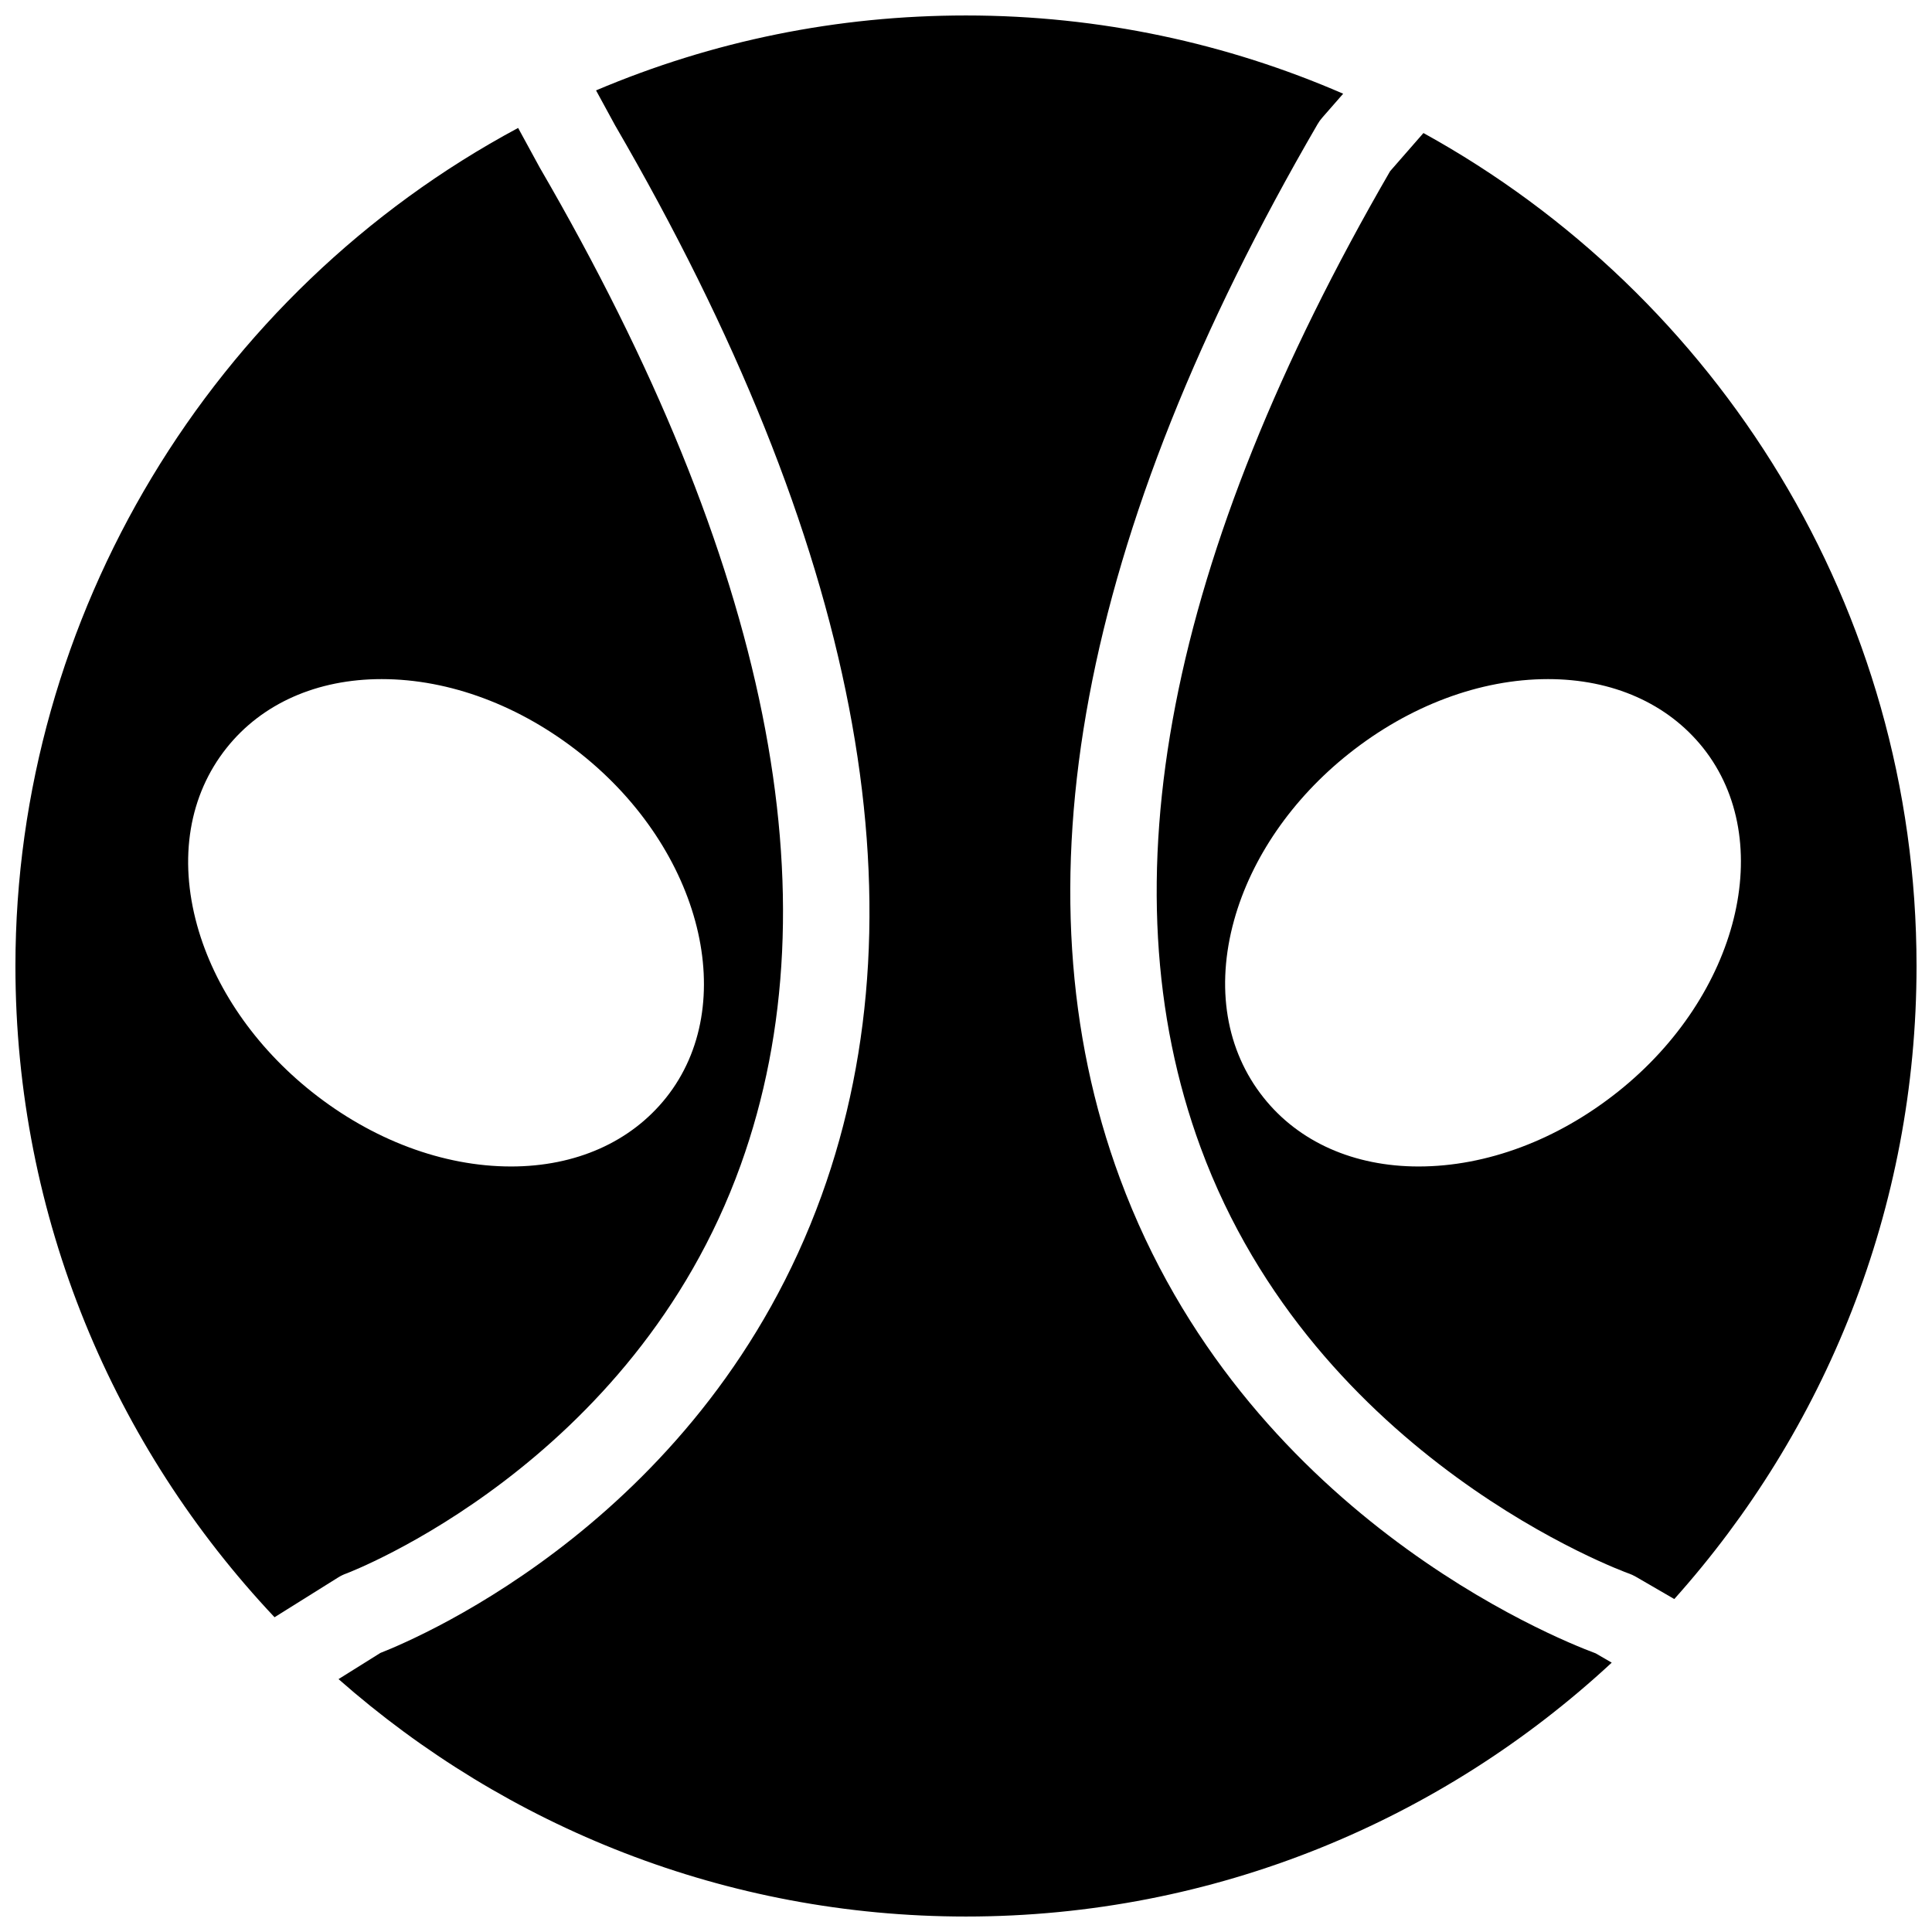
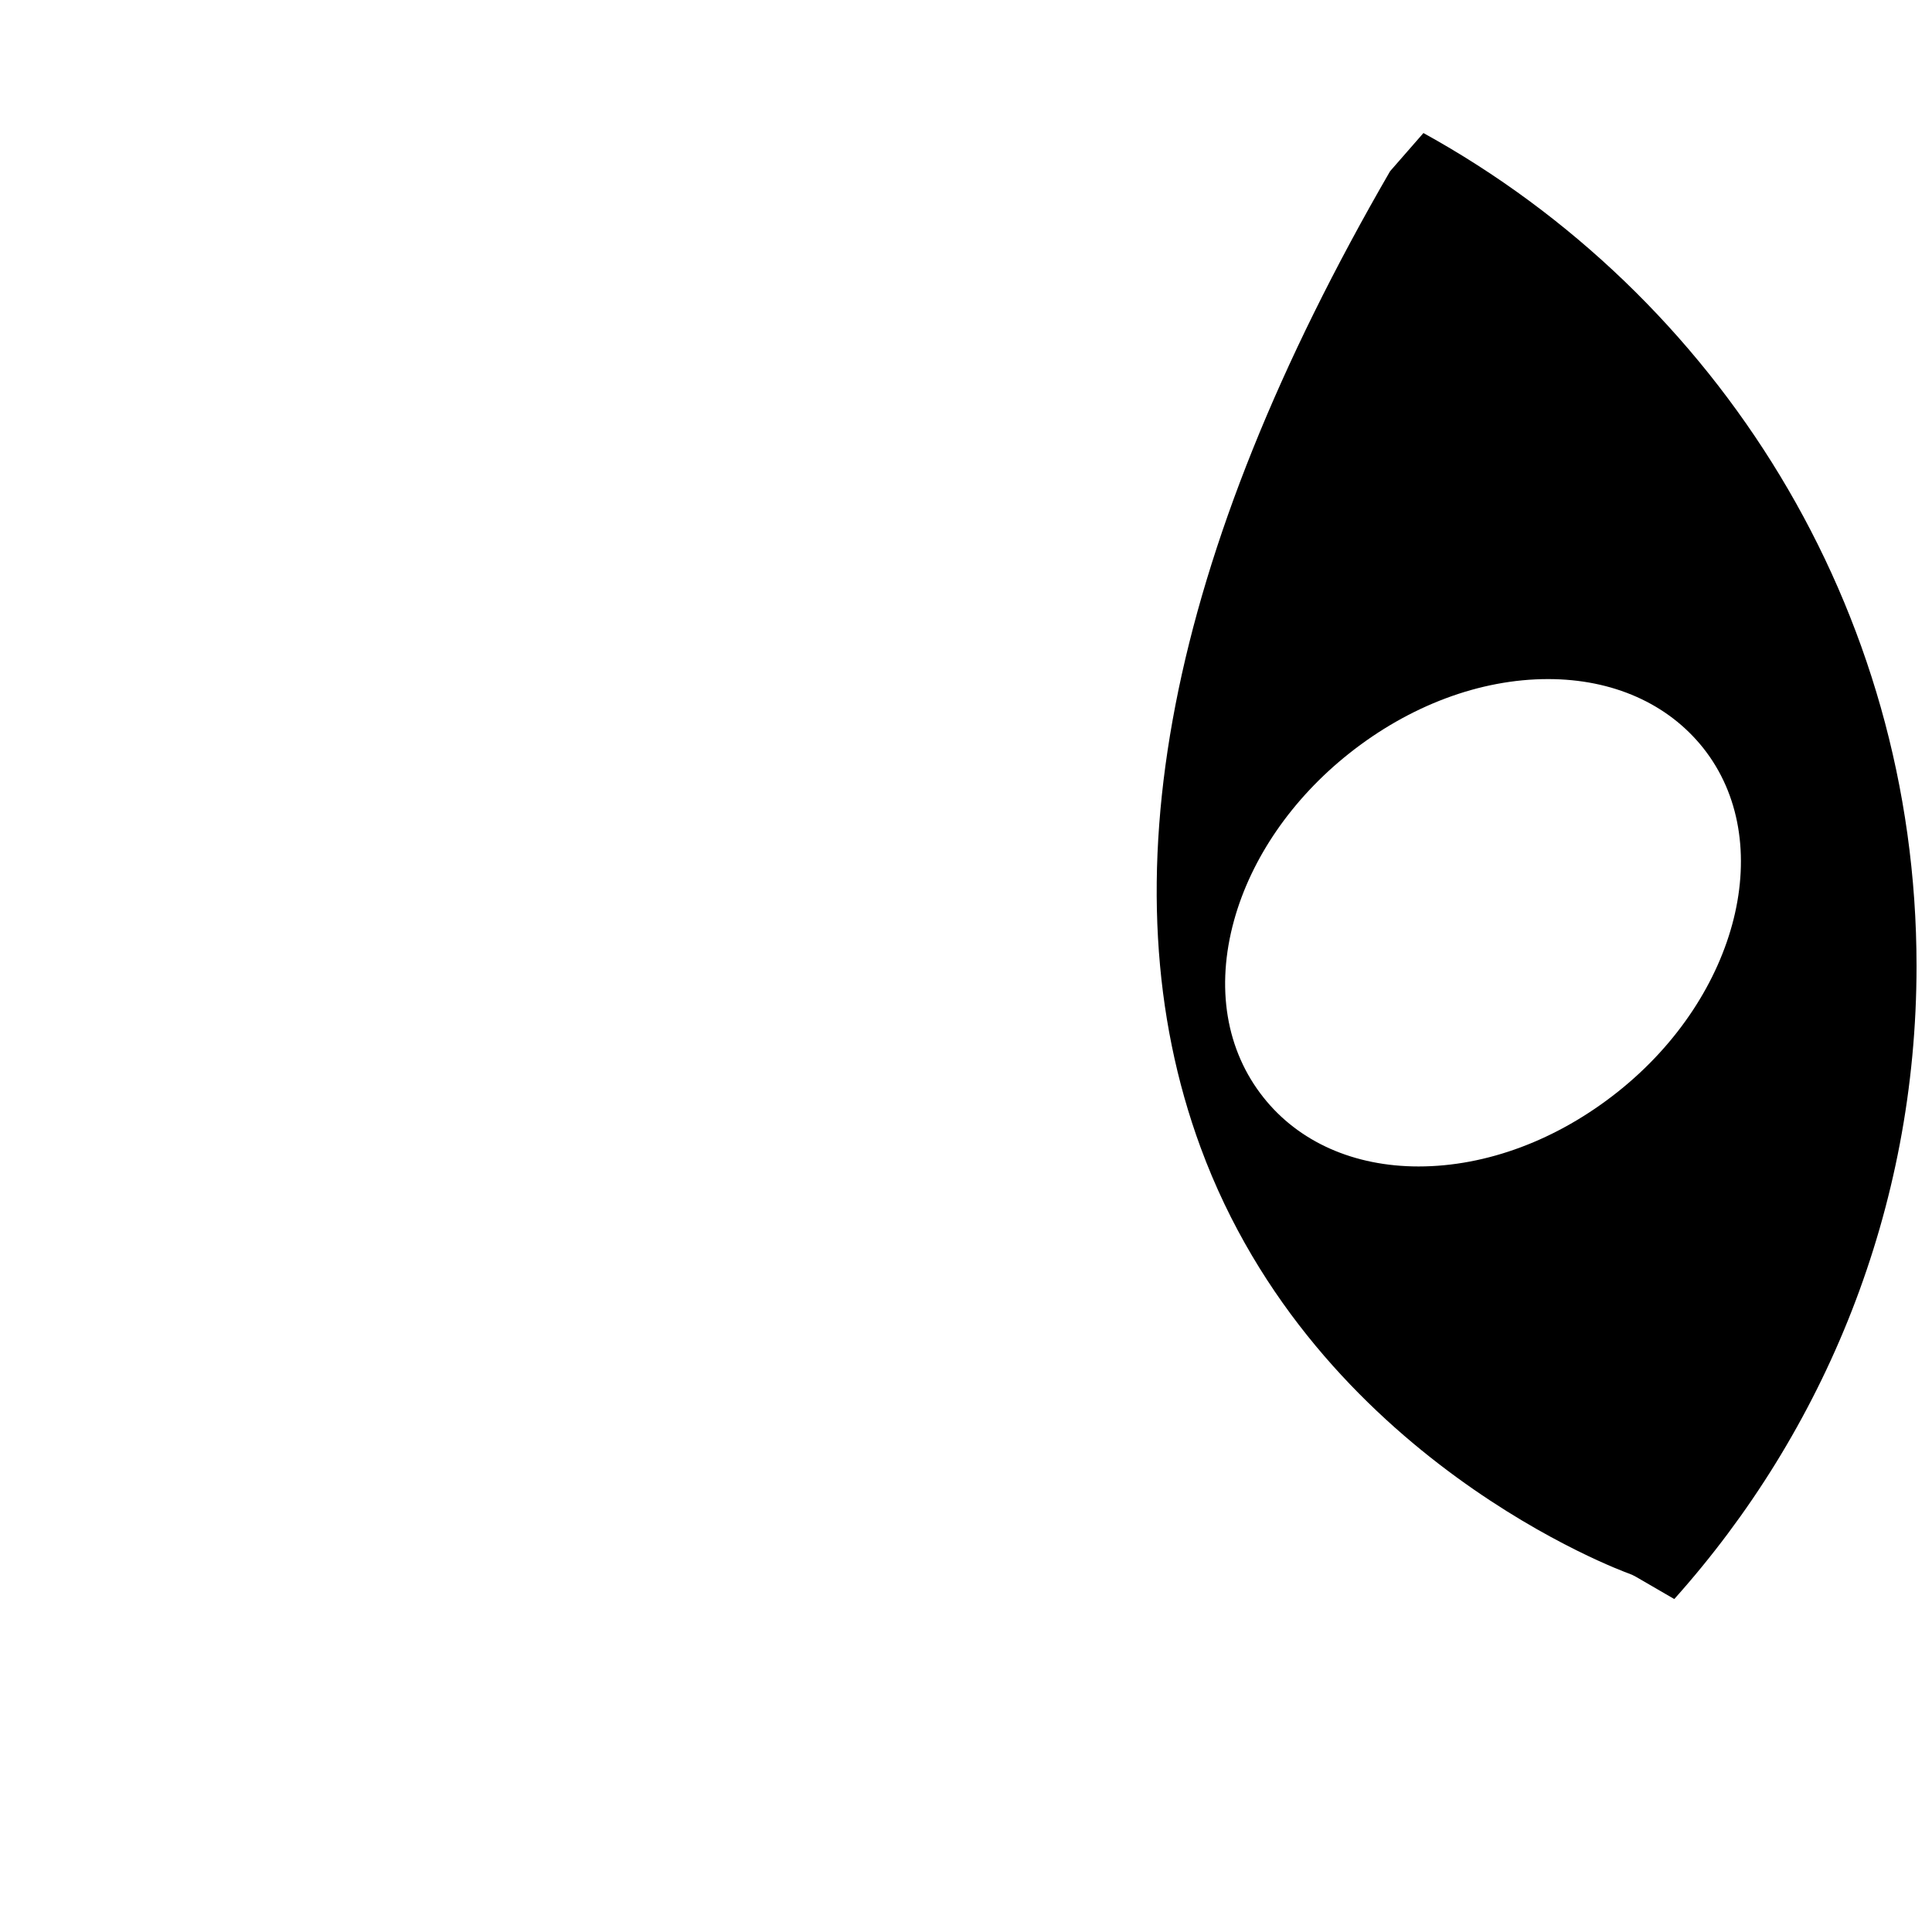
<svg xmlns="http://www.w3.org/2000/svg" width="800px" height="800px" version="1.1" viewBox="144 144 512 512">
  <defs>
    <clipPath id="c">
      <path d="m450 179h201.9v389h-201.9z" />
    </clipPath>
    <clipPath id="b">
-       <path d="m148.09 177h203.91v396h-203.91z" />
-     </clipPath>
+       </clipPath>
    <clipPath id="a">
      <path d="m233 148.09h339v503.81h-339z" />
    </clipPath>
  </defs>
  <g>
    <g clip-path="url(#c)">
-       <path d="m521.22 179.26-8.828 10.109c-59.027 101.92-75.914 188.96-50.211 258.75 30.516 82.828 112.54 112.53 113.35 112.83 0.688 0.23 1.352 0.539 1.969 0.895l10.203 5.918c39.891-44.574 64.199-103.37 64.199-167.77 0-94.98-52.852-177.82-130.68-220.74zm51.523 254.08c-16.027 12.758-34.785 19.789-52.797 19.789-17.141 0-31.738-6.481-41.082-18.242-9.961-12.504-12.742-29.199-7.82-47.004 4.57-16.488 15.355-32.164 30.391-44.129 16.039-12.754 34.797-19.785 52.809-19.785 17.141 0 31.727 6.481 41.094 18.23 19.648 24.707 9.516 65.598-22.594 91.141z" fill-rule="evenodd" />
+       <path d="m521.22 179.26-8.828 10.109c-59.027 101.92-75.914 188.96-50.211 258.75 30.516 82.828 112.54 112.53 113.35 112.83 0.688 0.23 1.352 0.539 1.969 0.895l10.203 5.918c39.891-44.574 64.199-103.37 64.199-167.77 0-94.98-52.852-177.82-130.68-220.74m51.523 254.08c-16.027 12.758-34.785 19.789-52.797 19.789-17.141 0-31.738-6.481-41.082-18.242-9.961-12.504-12.742-29.199-7.82-47.004 4.57-16.488 15.355-32.164 30.391-44.129 16.039-12.754 34.797-19.785 52.809-19.785 17.141 0 31.727 6.481 41.094 18.23 19.648 24.707 9.516 65.598-22.594 91.141z" fill-rule="evenodd" />
    </g>
    <g clip-path="url(#b)">
-       <path d="m233.62 562.04c0.664-0.414 1.387-0.77 2.121-1.031 0.766-0.285 76.016-28.902 104.56-108.3 25.441-70.785 7.523-159.71-53.254-264.28l-5.738-10.523c-81.262 43.578-133.22 129.38-133.22 222.09 0 66.742 26.141 127.46 68.668 172.59zm-29.562-219.84c9.344-11.75 23.941-18.23 41.082-18.23 18.012 0 36.77 7.031 52.797 19.785 32.109 25.547 42.242 66.434 22.594 91.133-9.367 11.762-23.953 18.242-41.098 18.242-18.008 0-36.766-7.031-52.809-19.789-15.031-11.965-25.82-27.641-30.387-44.129-4.926-17.805-2.141-34.496 7.82-47.012z" fill-rule="evenodd" />
-     </g>
+       </g>
    <g clip-path="url(#a)">
-       <path d="m566.89 582.16c-11.004-4.078-93.285-37.246-126.07-125.8-28.434-76.762-10.82-170.78 52.336-279.43 0.355-0.629 0.793-1.227 1.273-1.773l5.527-6.32c-30.66-13.32-64.453-20.738-99.957-20.738-34.113 0-67.02 6.711-98.039 19.855l5.039 9.25c64.293 110.6 82.762 206.11 54.73 283.61-30.652 84.742-106.05 116.97-116.92 121.23l-11.094 6.938c44.402 39.113 102.59 62.918 166.28 62.918 66.02 0 126.17-25.566 171.13-67.281l-4.246-2.461" fill-rule="evenodd" />
-     </g>
+       </g>
  </g>
</svg>